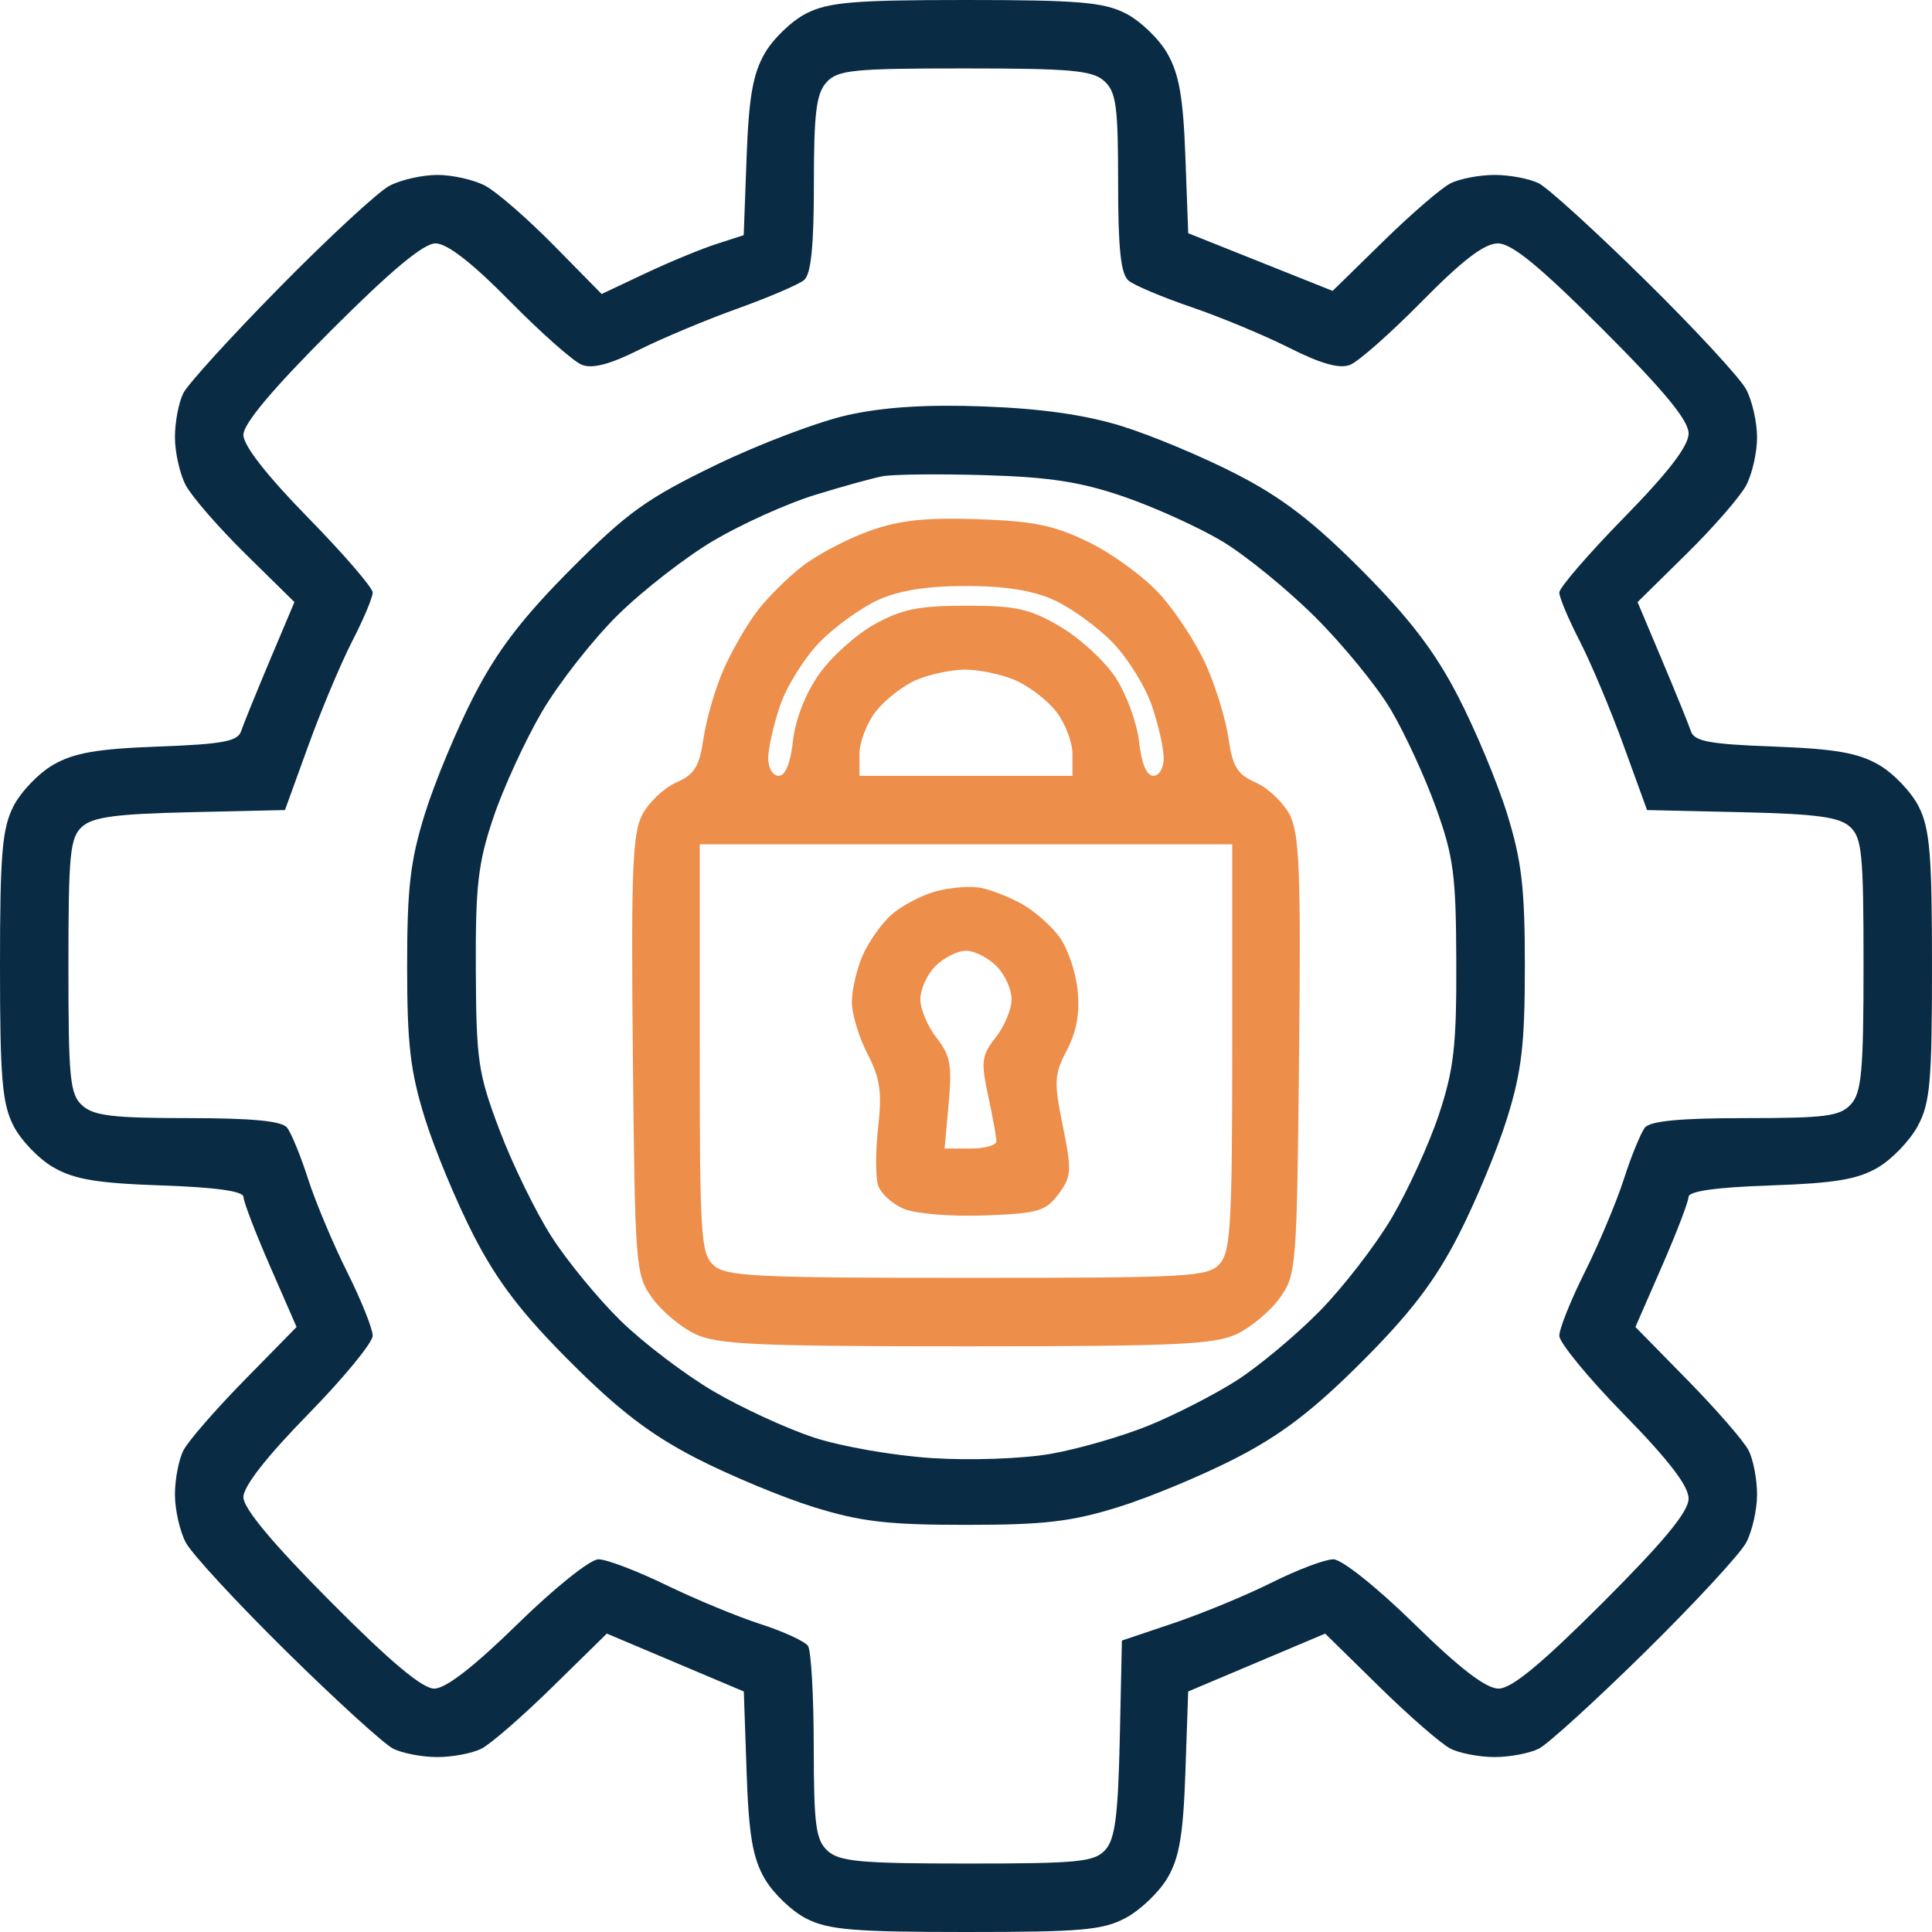
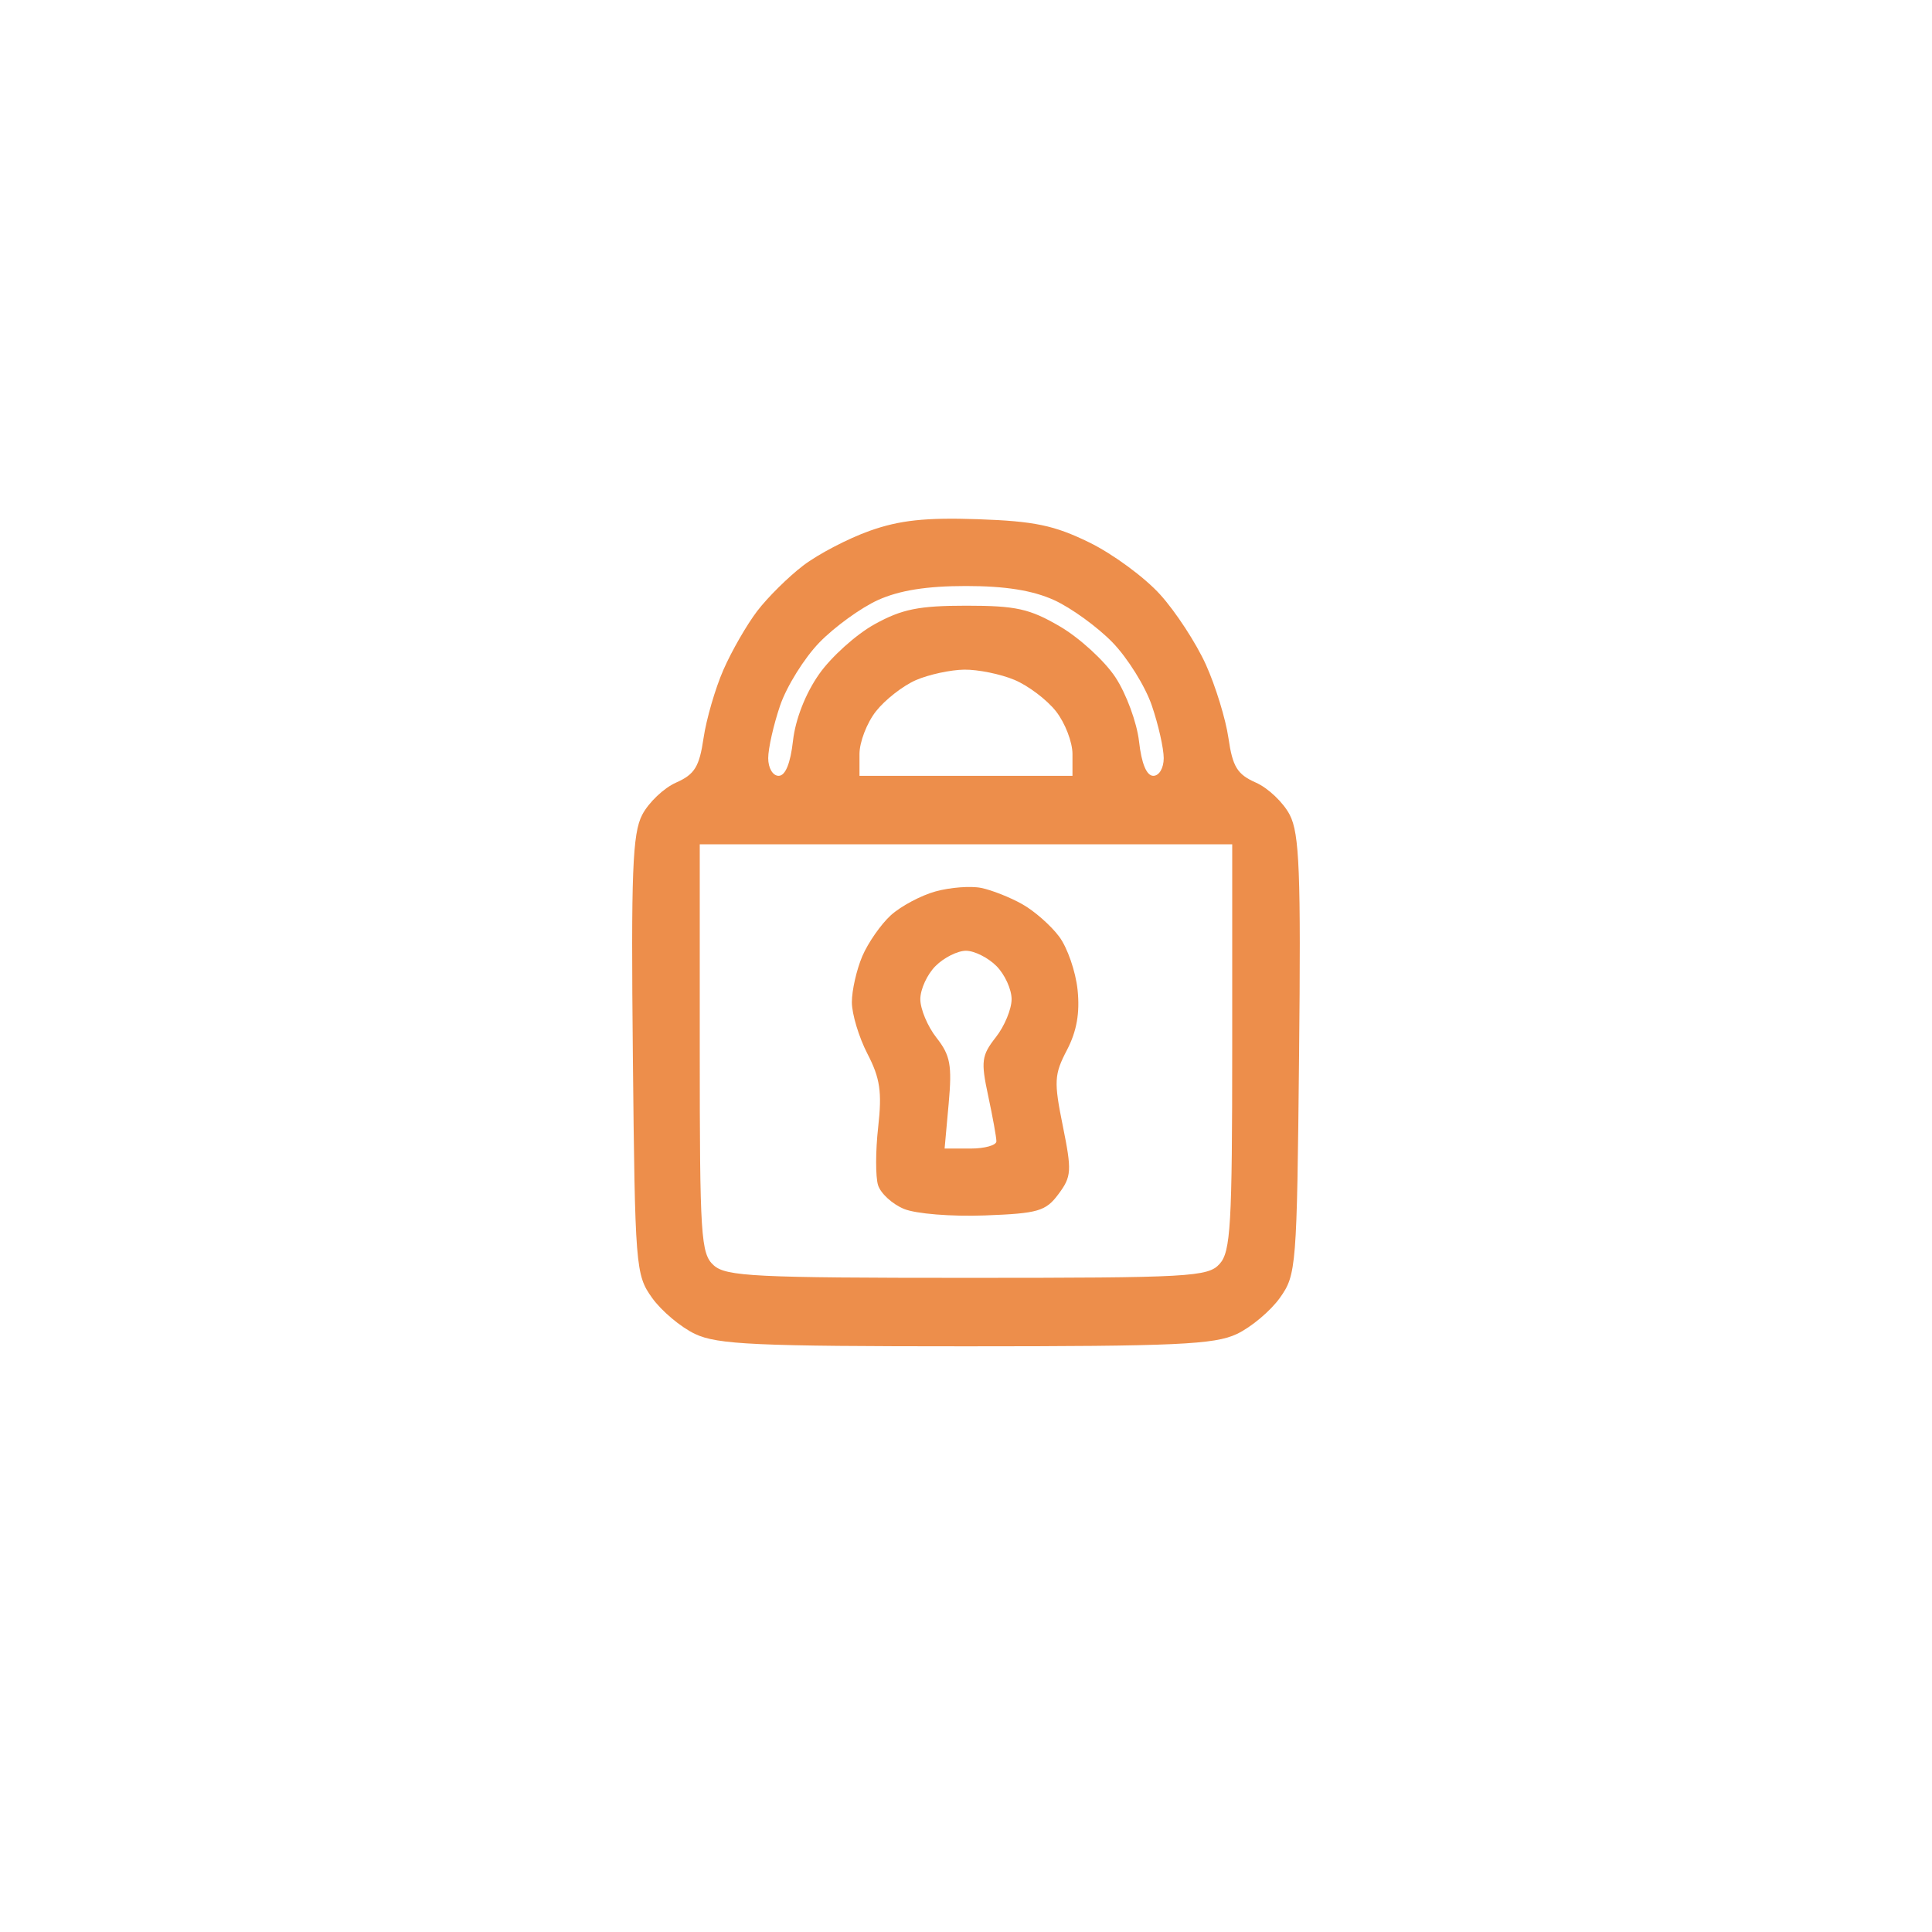
<svg xmlns="http://www.w3.org/2000/svg" width="53" height="53" viewBox="0 0 53 53" fill="none">
-   <path fill-rule="evenodd" clip-rule="evenodd" d="M22.125 0.365C21.727 0.565 21.212 1.058 20.981 1.459C20.654 2.025 20.542 2.663 20.481 4.319L20.402 6.451L19.643 6.697C19.225 6.832 18.348 7.195 17.694 7.504L16.505 8.065L15.19 6.729C14.467 5.995 13.622 5.26 13.312 5.096C13.002 4.932 12.411 4.799 11.998 4.799C11.585 4.799 10.993 4.933 10.683 5.097C10.373 5.261 9.026 6.506 7.691 7.862C6.354 9.218 5.157 10.533 5.03 10.784C4.903 11.035 4.799 11.579 4.799 11.994C4.799 12.409 4.932 13.002 5.096 13.312C5.26 13.622 5.997 14.47 6.735 15.196L8.077 16.517L7.402 18.117C7.031 18.998 6.676 19.872 6.614 20.059C6.521 20.338 6.107 20.415 4.344 20.48C2.664 20.542 2.026 20.653 1.459 20.981C1.058 21.212 0.565 21.727 0.365 22.125C0.059 22.731 0 23.438 0 26.5C0 29.562 0.059 30.268 0.365 30.875C0.565 31.273 1.058 31.788 1.46 32.021C2.038 32.355 2.659 32.459 4.434 32.52C5.925 32.571 6.678 32.677 6.679 32.835C6.681 32.966 7.009 33.822 7.409 34.738L8.136 36.403L6.699 37.868C5.909 38.674 5.158 39.538 5.031 39.789C4.903 40.039 4.799 40.584 4.799 40.999C4.799 41.414 4.933 42.007 5.097 42.317C5.261 42.627 6.506 43.973 7.862 45.309C9.218 46.645 10.533 47.843 10.784 47.97C11.035 48.097 11.581 48.201 11.998 48.201C12.414 48.201 12.96 48.097 13.211 47.969C13.462 47.842 14.337 47.08 15.157 46.276L16.647 44.814L18.526 45.608L20.405 46.402L20.481 48.606C20.541 50.342 20.646 50.964 20.979 51.54C21.212 51.941 21.727 52.434 22.125 52.635C22.731 52.941 23.439 53 26.503 53C29.67 53 30.255 52.949 30.885 52.612C31.285 52.398 31.799 51.905 32.028 51.516C32.353 50.962 32.459 50.334 32.519 48.606L32.595 46.402L34.474 45.608L36.353 44.814L37.843 46.276C38.662 47.08 39.538 47.842 39.789 47.969C40.039 48.097 40.585 48.201 41.002 48.201C41.419 48.201 41.965 48.097 42.216 47.97C42.466 47.843 43.781 46.645 45.138 45.309C46.494 43.973 47.739 42.627 47.903 42.317C48.067 42.007 48.201 41.414 48.201 40.999C48.201 40.584 48.097 40.039 47.969 39.789C47.842 39.538 47.091 38.674 46.301 37.868L44.864 36.403L45.591 34.738C45.991 33.822 46.319 32.966 46.321 32.835C46.322 32.677 47.074 32.571 48.566 32.52C50.333 32.459 50.96 32.355 51.516 32.028C51.905 31.799 52.398 31.285 52.612 30.885C52.949 30.255 53 29.67 53 26.503C53 23.439 52.941 22.731 52.635 22.125C52.434 21.727 51.942 21.212 51.541 20.981C50.974 20.653 50.336 20.542 48.656 20.48C46.893 20.415 46.479 20.338 46.386 20.059C46.323 19.872 45.968 18.998 45.597 18.117L44.923 16.517L46.264 15.196C47.002 14.47 47.74 13.622 47.904 13.312C48.067 13.002 48.201 12.411 48.201 11.998C48.201 11.585 48.067 10.993 47.903 10.683C47.739 10.373 46.494 9.026 45.138 7.691C43.781 6.354 42.466 5.157 42.216 5.03C41.965 4.903 41.419 4.799 41.002 4.799C40.585 4.799 40.039 4.903 39.789 5.031C39.538 5.158 38.709 5.874 37.946 6.621L36.558 7.98L34.577 7.189L32.596 6.398L32.518 4.292C32.458 2.662 32.345 2.023 32.019 1.459C31.788 1.058 31.273 0.565 30.875 0.365C30.268 0.059 29.562 0 26.5 0C23.438 0 22.731 0.059 22.125 0.365ZM30.292 2.223C30.62 2.52 30.673 2.909 30.673 5.014C30.673 6.832 30.747 7.521 30.959 7.698C31.117 7.829 31.892 8.155 32.681 8.424C33.47 8.693 34.68 9.196 35.368 9.542C36.244 9.983 36.746 10.123 37.038 10.008C37.267 9.918 38.157 9.131 39.015 8.26C40.124 7.134 40.724 6.677 41.091 6.677C41.472 6.677 42.23 7.299 43.966 9.034C45.653 10.721 46.323 11.533 46.323 11.89C46.323 12.233 45.774 12.949 44.55 14.2C43.574 15.197 42.776 16.122 42.776 16.255C42.776 16.389 43.028 16.988 43.336 17.586C43.644 18.185 44.185 19.473 44.539 20.449L45.183 22.222L47.779 22.281C49.82 22.328 50.454 22.412 50.748 22.679C51.079 22.978 51.122 23.415 51.122 26.464C51.122 29.378 51.069 29.969 50.777 30.292C50.478 30.622 50.087 30.673 47.881 30.673C46.09 30.673 45.269 30.751 45.124 30.934C45.011 31.078 44.751 31.711 44.548 32.343C44.345 32.974 43.862 34.122 43.477 34.894C43.091 35.665 42.776 36.452 42.776 36.642C42.776 36.832 43.574 37.803 44.55 38.8C45.774 40.05 46.323 40.766 46.323 41.11C46.323 41.467 45.653 42.278 43.966 43.966C42.278 45.653 41.467 46.323 41.11 46.323C40.766 46.323 40.05 45.774 38.8 44.55C37.766 43.538 36.81 42.776 36.576 42.776C36.35 42.776 35.594 43.061 34.896 43.41C34.198 43.759 32.985 44.261 32.202 44.525L30.777 45.005L30.719 47.689C30.672 49.814 30.59 50.452 30.321 50.748C30.021 51.079 29.586 51.122 26.536 51.122C23.622 51.122 23.031 51.069 22.708 50.777C22.379 50.479 22.326 50.085 22.323 47.908C22.322 46.52 22.251 45.281 22.167 45.154C22.083 45.028 21.497 44.758 20.866 44.554C20.235 44.351 19.067 43.867 18.27 43.48C17.474 43.093 16.64 42.776 16.417 42.776C16.191 42.776 15.215 43.557 14.2 44.55C13 45.724 12.228 46.323 11.913 46.323C11.585 46.323 10.703 45.583 9.058 43.927C7.469 42.328 6.677 41.377 6.677 41.071C6.677 40.776 7.311 39.964 8.45 38.8C9.426 37.803 10.224 36.832 10.224 36.642C10.224 36.452 9.908 35.665 9.523 34.894C9.137 34.122 8.655 32.974 8.452 32.343C8.249 31.711 7.989 31.078 7.875 30.934C7.731 30.751 6.917 30.673 5.155 30.673C3.108 30.673 2.57 30.609 2.259 30.328C1.918 30.02 1.877 29.609 1.877 26.5C1.877 23.416 1.92 22.979 2.252 22.679C2.546 22.412 3.179 22.328 5.221 22.281L7.817 22.222L8.46 20.449C8.814 19.473 9.356 18.185 9.664 17.586C9.972 16.988 10.224 16.389 10.224 16.255C10.224 16.122 9.426 15.197 8.45 14.2C7.314 13.039 6.677 12.223 6.677 11.93C6.677 11.624 7.473 10.676 9.074 9.074C10.733 7.415 11.618 6.677 11.948 6.677C12.266 6.677 12.946 7.205 13.985 8.26C14.843 9.131 15.733 9.918 15.962 10.008C16.251 10.121 16.734 9.995 17.527 9.598C18.159 9.282 19.376 8.772 20.233 8.465C21.089 8.157 21.911 7.805 22.058 7.683C22.248 7.525 22.327 6.758 22.327 5.05C22.327 3.101 22.392 2.568 22.672 2.259C22.98 1.919 23.39 1.877 26.464 1.877C29.378 1.877 29.969 1.931 30.292 2.223ZM23.266 11.384C22.462 11.561 20.824 12.181 19.626 12.762C17.739 13.677 17.206 14.06 15.653 15.62C14.321 16.96 13.639 17.852 13.001 19.092C12.528 20.01 11.922 21.466 11.655 22.327C11.255 23.613 11.169 24.356 11.169 26.5C11.169 28.644 11.255 29.387 11.655 30.673C11.922 31.534 12.528 32.989 13.001 33.907C13.642 35.152 14.313 36.03 15.642 37.358C16.97 38.687 17.847 39.358 19.092 39.999C20.01 40.472 21.466 41.078 22.327 41.345C23.613 41.744 24.356 41.831 26.5 41.831C28.644 41.831 29.387 41.744 30.673 41.345C31.534 41.078 32.989 40.472 33.907 39.999C35.152 39.358 36.03 38.687 37.358 37.358C38.687 36.03 39.358 35.152 39.999 33.907C40.472 32.989 41.078 31.534 41.345 30.673C41.744 29.387 41.831 28.644 41.831 26.5C41.831 24.356 41.744 23.613 41.345 22.327C41.078 21.466 40.469 20.01 39.993 19.092C39.356 17.862 38.66 16.954 37.352 15.64C36.018 14.301 35.162 13.644 33.907 13.001C32.989 12.529 31.581 11.94 30.777 11.691C29.787 11.383 28.579 11.21 27.022 11.151C25.437 11.091 24.274 11.163 23.266 11.384ZM30.847 13.631C31.689 13.922 32.898 14.471 33.533 14.852C34.168 15.233 35.31 16.164 36.071 16.92C36.832 17.676 37.767 18.818 38.148 19.458C38.529 20.098 39.089 21.311 39.391 22.152C39.877 23.502 39.943 24.003 39.95 26.396C39.958 28.688 39.884 29.335 39.475 30.569C39.209 31.372 38.627 32.648 38.182 33.404C37.737 34.16 36.843 35.317 36.195 35.975C35.547 36.633 34.525 37.486 33.923 37.871C33.322 38.256 32.234 38.813 31.506 39.109C30.778 39.404 29.571 39.753 28.823 39.883C28.055 40.017 26.642 40.068 25.574 40C24.525 39.934 23.079 39.682 22.327 39.435C21.581 39.19 20.336 38.616 19.561 38.16C18.786 37.704 17.647 36.838 17.029 36.235C16.411 35.632 15.555 34.589 15.126 33.919C14.697 33.249 14.058 31.939 13.706 31.009C13.115 29.447 13.065 29.109 13.053 26.604C13.043 24.286 13.113 23.679 13.533 22.431C13.803 21.628 14.401 20.325 14.861 19.536C15.322 18.748 16.261 17.549 16.948 16.872C17.635 16.195 18.821 15.274 19.584 14.825C20.346 14.376 21.581 13.819 22.327 13.587C23.073 13.356 23.918 13.121 24.205 13.066C24.491 13.011 25.759 12.997 27.022 13.035C28.806 13.088 29.658 13.221 30.847 13.631Z" fill="#092B44" />
  <path fill-rule="evenodd" clip-rule="evenodd" d="M23.856 14.563C23.263 14.774 22.444 15.202 22.036 15.513C21.628 15.824 21.06 16.386 20.773 16.762C20.486 17.138 20.069 17.863 19.846 18.373C19.622 18.884 19.377 19.727 19.3 20.249C19.185 21.034 19.056 21.243 18.548 21.468C18.21 21.617 17.792 22.016 17.617 22.353C17.35 22.869 17.31 23.92 17.361 28.959C17.42 34.773 17.436 34.97 17.888 35.603C18.144 35.962 18.674 36.408 19.067 36.594C19.68 36.885 20.733 36.933 26.499 36.933C32.266 36.933 33.319 36.885 33.932 36.594C34.324 36.408 34.855 35.962 35.111 35.603C35.562 34.97 35.578 34.773 35.637 28.959C35.689 23.92 35.648 22.869 35.381 22.353C35.207 22.016 34.788 21.617 34.45 21.468C33.941 21.243 33.814 21.035 33.7 20.249C33.625 19.727 33.346 18.82 33.081 18.233C32.816 17.645 32.251 16.779 31.825 16.309C31.4 15.838 30.526 15.195 29.883 14.881C28.922 14.411 28.377 14.297 26.824 14.243C25.389 14.194 24.675 14.271 23.856 14.563ZM28.916 16.462C29.384 16.675 30.106 17.198 30.52 17.624C30.933 18.05 31.419 18.829 31.598 19.356C31.778 19.883 31.924 20.532 31.924 20.799C31.924 21.07 31.799 21.283 31.639 21.283C31.454 21.283 31.315 20.948 31.247 20.34C31.188 19.822 30.896 19.029 30.598 18.578C30.3 18.128 29.617 17.502 29.08 17.187C28.247 16.699 27.872 16.616 26.509 16.616C25.208 16.616 24.742 16.71 23.994 17.124C23.488 17.403 22.802 18.02 22.469 18.495C22.098 19.023 21.82 19.732 21.754 20.321C21.684 20.944 21.545 21.283 21.36 21.283C21.2 21.283 21.074 21.07 21.074 20.799C21.074 20.532 21.221 19.883 21.4 19.356C21.58 18.829 22.065 18.05 22.479 17.624C22.893 17.198 23.614 16.675 24.083 16.462C24.669 16.196 25.421 16.076 26.499 16.076C27.578 16.076 28.329 16.196 28.916 16.462ZM27.827 18.65C28.206 18.808 28.719 19.196 28.968 19.512C29.217 19.829 29.421 20.357 29.421 20.685V21.283H26.499H23.578V20.685C23.578 20.357 23.781 19.829 24.03 19.513C24.278 19.197 24.771 18.812 25.125 18.658C25.479 18.504 26.077 18.375 26.454 18.37C26.83 18.366 27.448 18.491 27.827 18.65ZM33.803 28.727C33.803 33.612 33.76 34.339 33.457 34.673C33.136 35.028 32.642 35.055 26.535 35.055C20.709 35.055 19.916 35.016 19.578 34.71C19.226 34.392 19.196 33.925 19.196 28.763V23.161H26.499H33.803V28.727ZM25.665 24.454C25.263 24.565 24.711 24.86 24.438 25.108C24.165 25.357 23.813 25.863 23.655 26.232C23.498 26.602 23.369 27.169 23.369 27.492C23.369 27.816 23.561 28.453 23.796 28.908C24.144 29.579 24.199 29.956 24.091 30.919C24.017 31.571 24.016 32.288 24.088 32.514C24.159 32.739 24.479 33.032 24.799 33.164C25.122 33.298 26.103 33.377 27.013 33.343C28.479 33.288 28.687 33.228 29.037 32.757C29.396 32.275 29.406 32.124 29.156 30.888C28.908 29.665 28.919 29.476 29.27 28.804C29.538 28.291 29.627 27.786 29.561 27.154C29.509 26.653 29.282 25.996 29.056 25.694C28.831 25.391 28.375 24.99 28.042 24.803C27.71 24.616 27.203 24.416 26.916 24.358C26.63 24.3 26.066 24.343 25.665 24.454ZM27.334 26.5C27.563 26.729 27.751 27.139 27.751 27.411C27.751 27.682 27.556 28.153 27.317 28.456C26.927 28.953 26.905 29.114 27.108 30.059C27.232 30.638 27.334 31.2 27.334 31.309C27.334 31.418 27.014 31.508 26.623 31.508H25.913L26.025 30.272C26.12 29.222 26.07 28.95 25.692 28.47C25.447 28.159 25.247 27.682 25.247 27.411C25.247 27.139 25.435 26.729 25.665 26.5C25.894 26.27 26.27 26.082 26.499 26.082C26.729 26.082 27.104 26.27 27.334 26.5Z" fill="#ED8E4B" />
</svg>